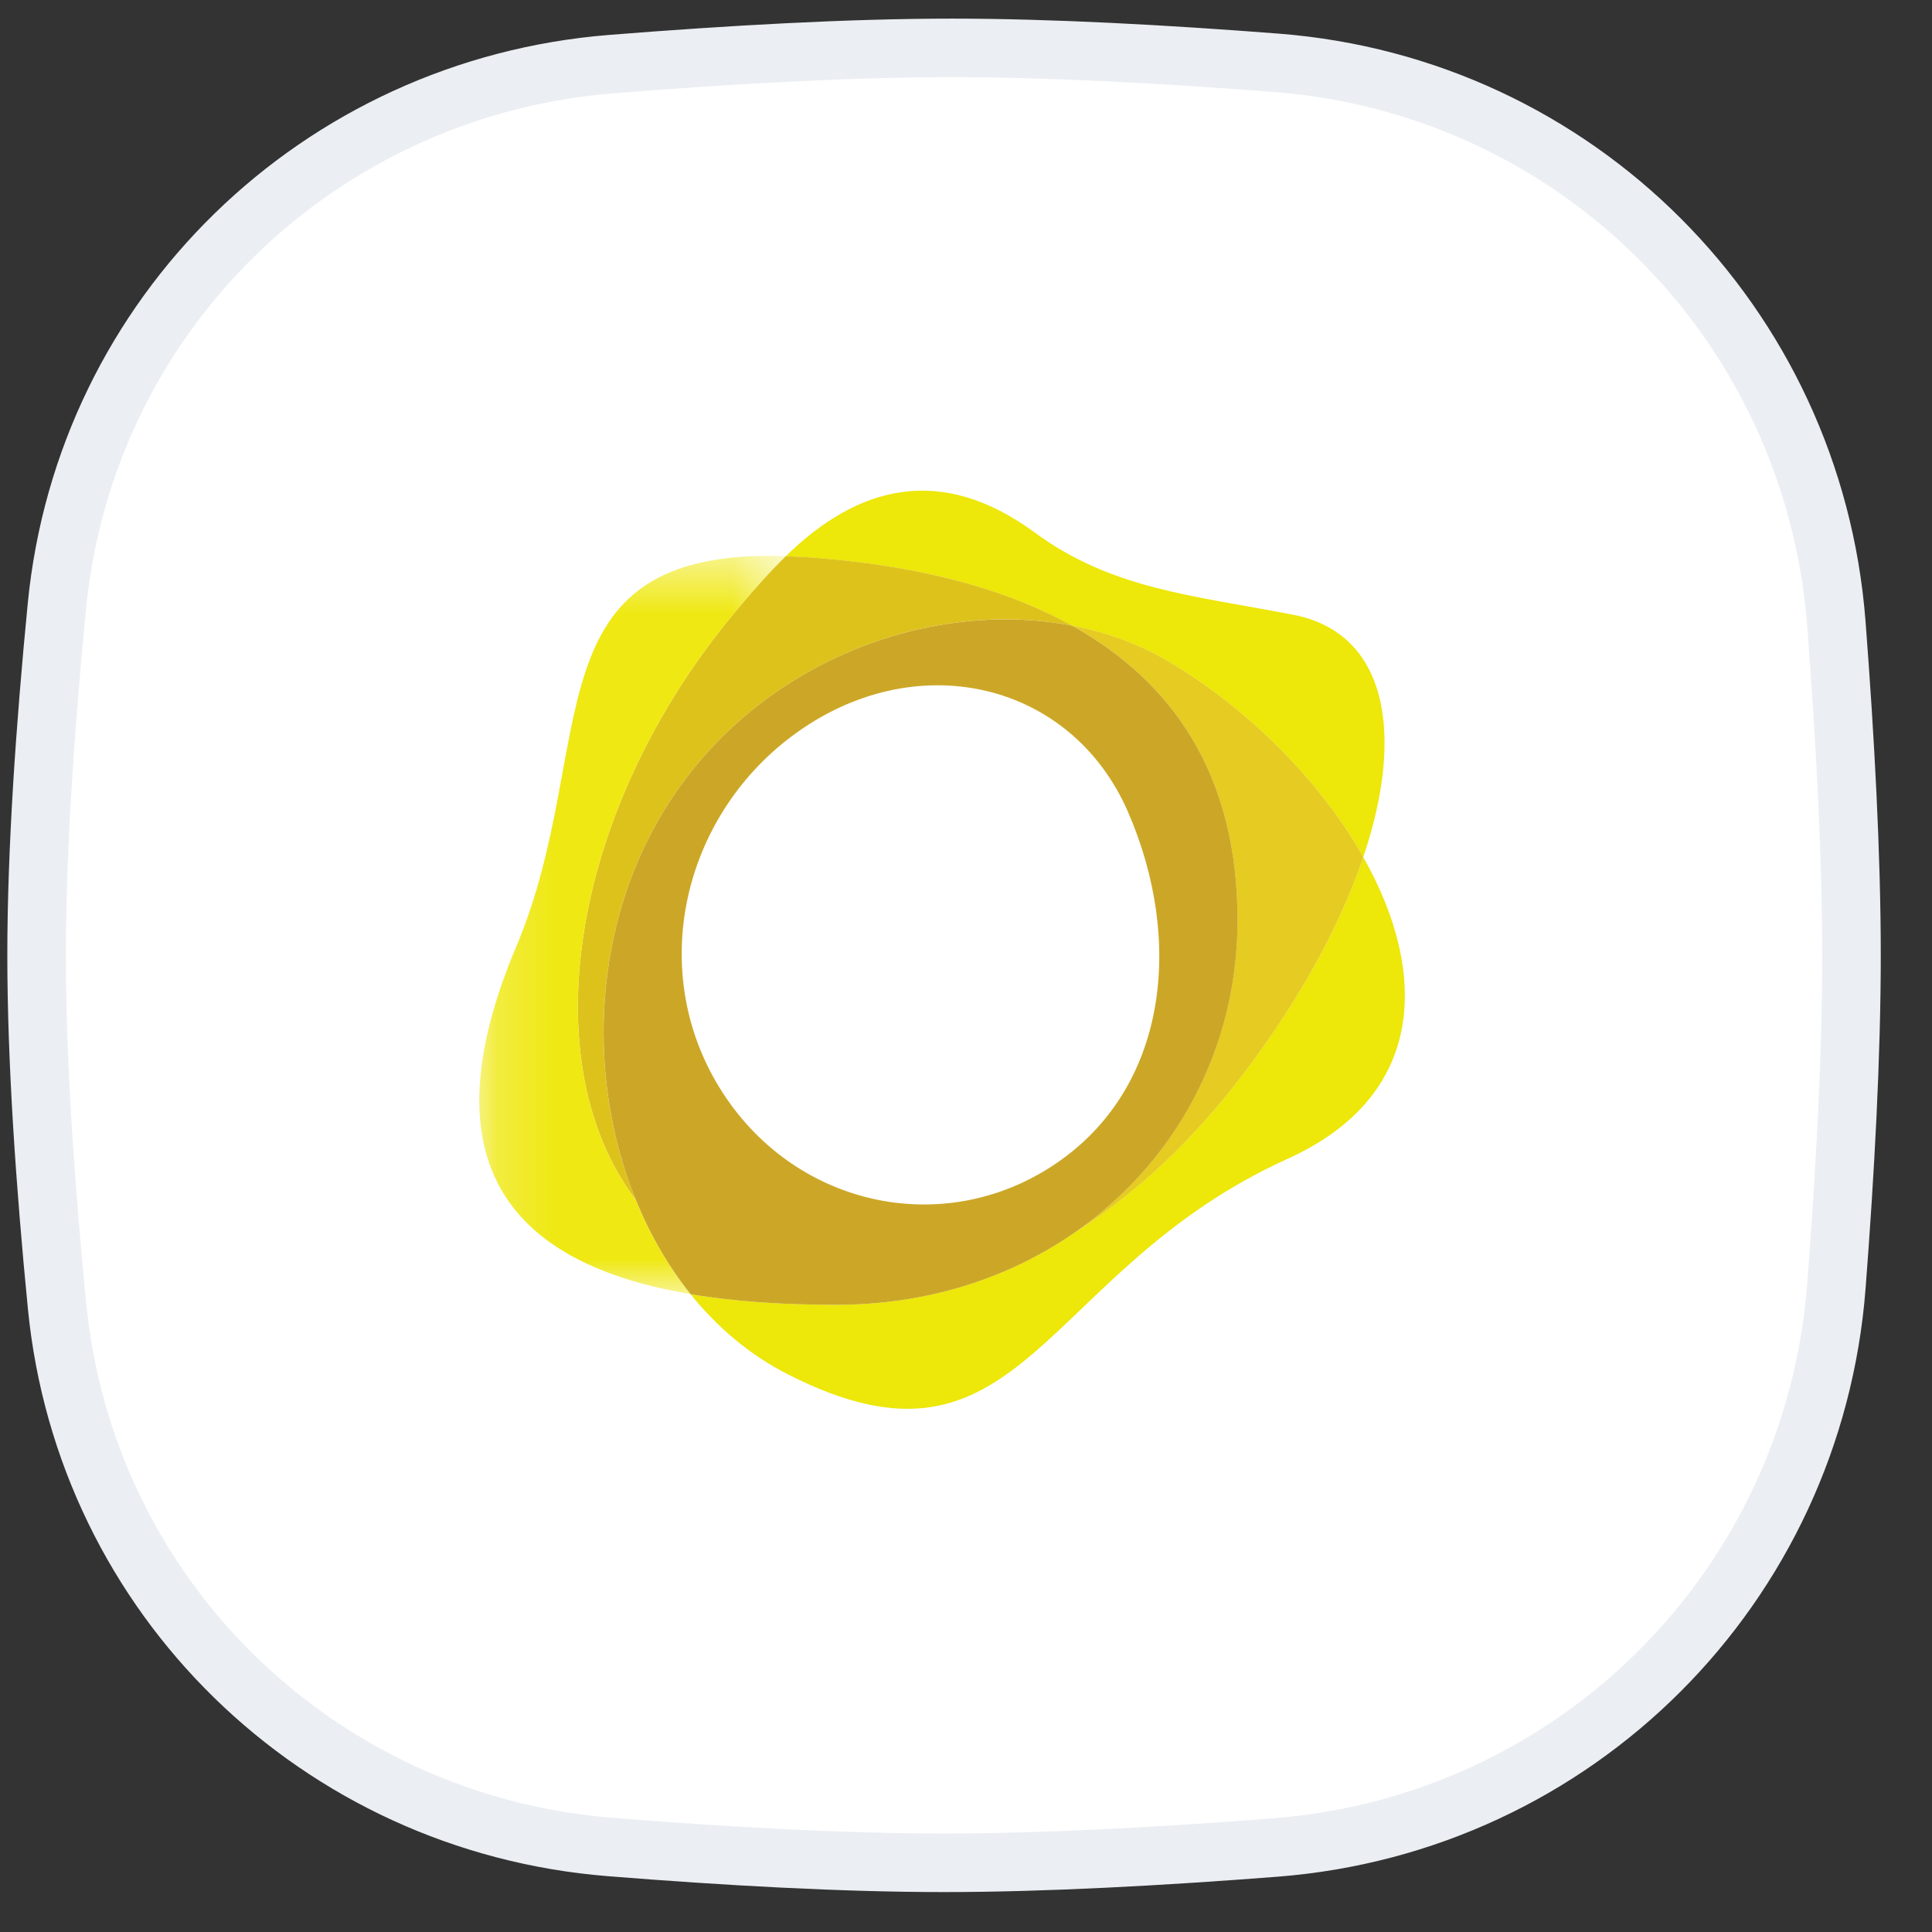
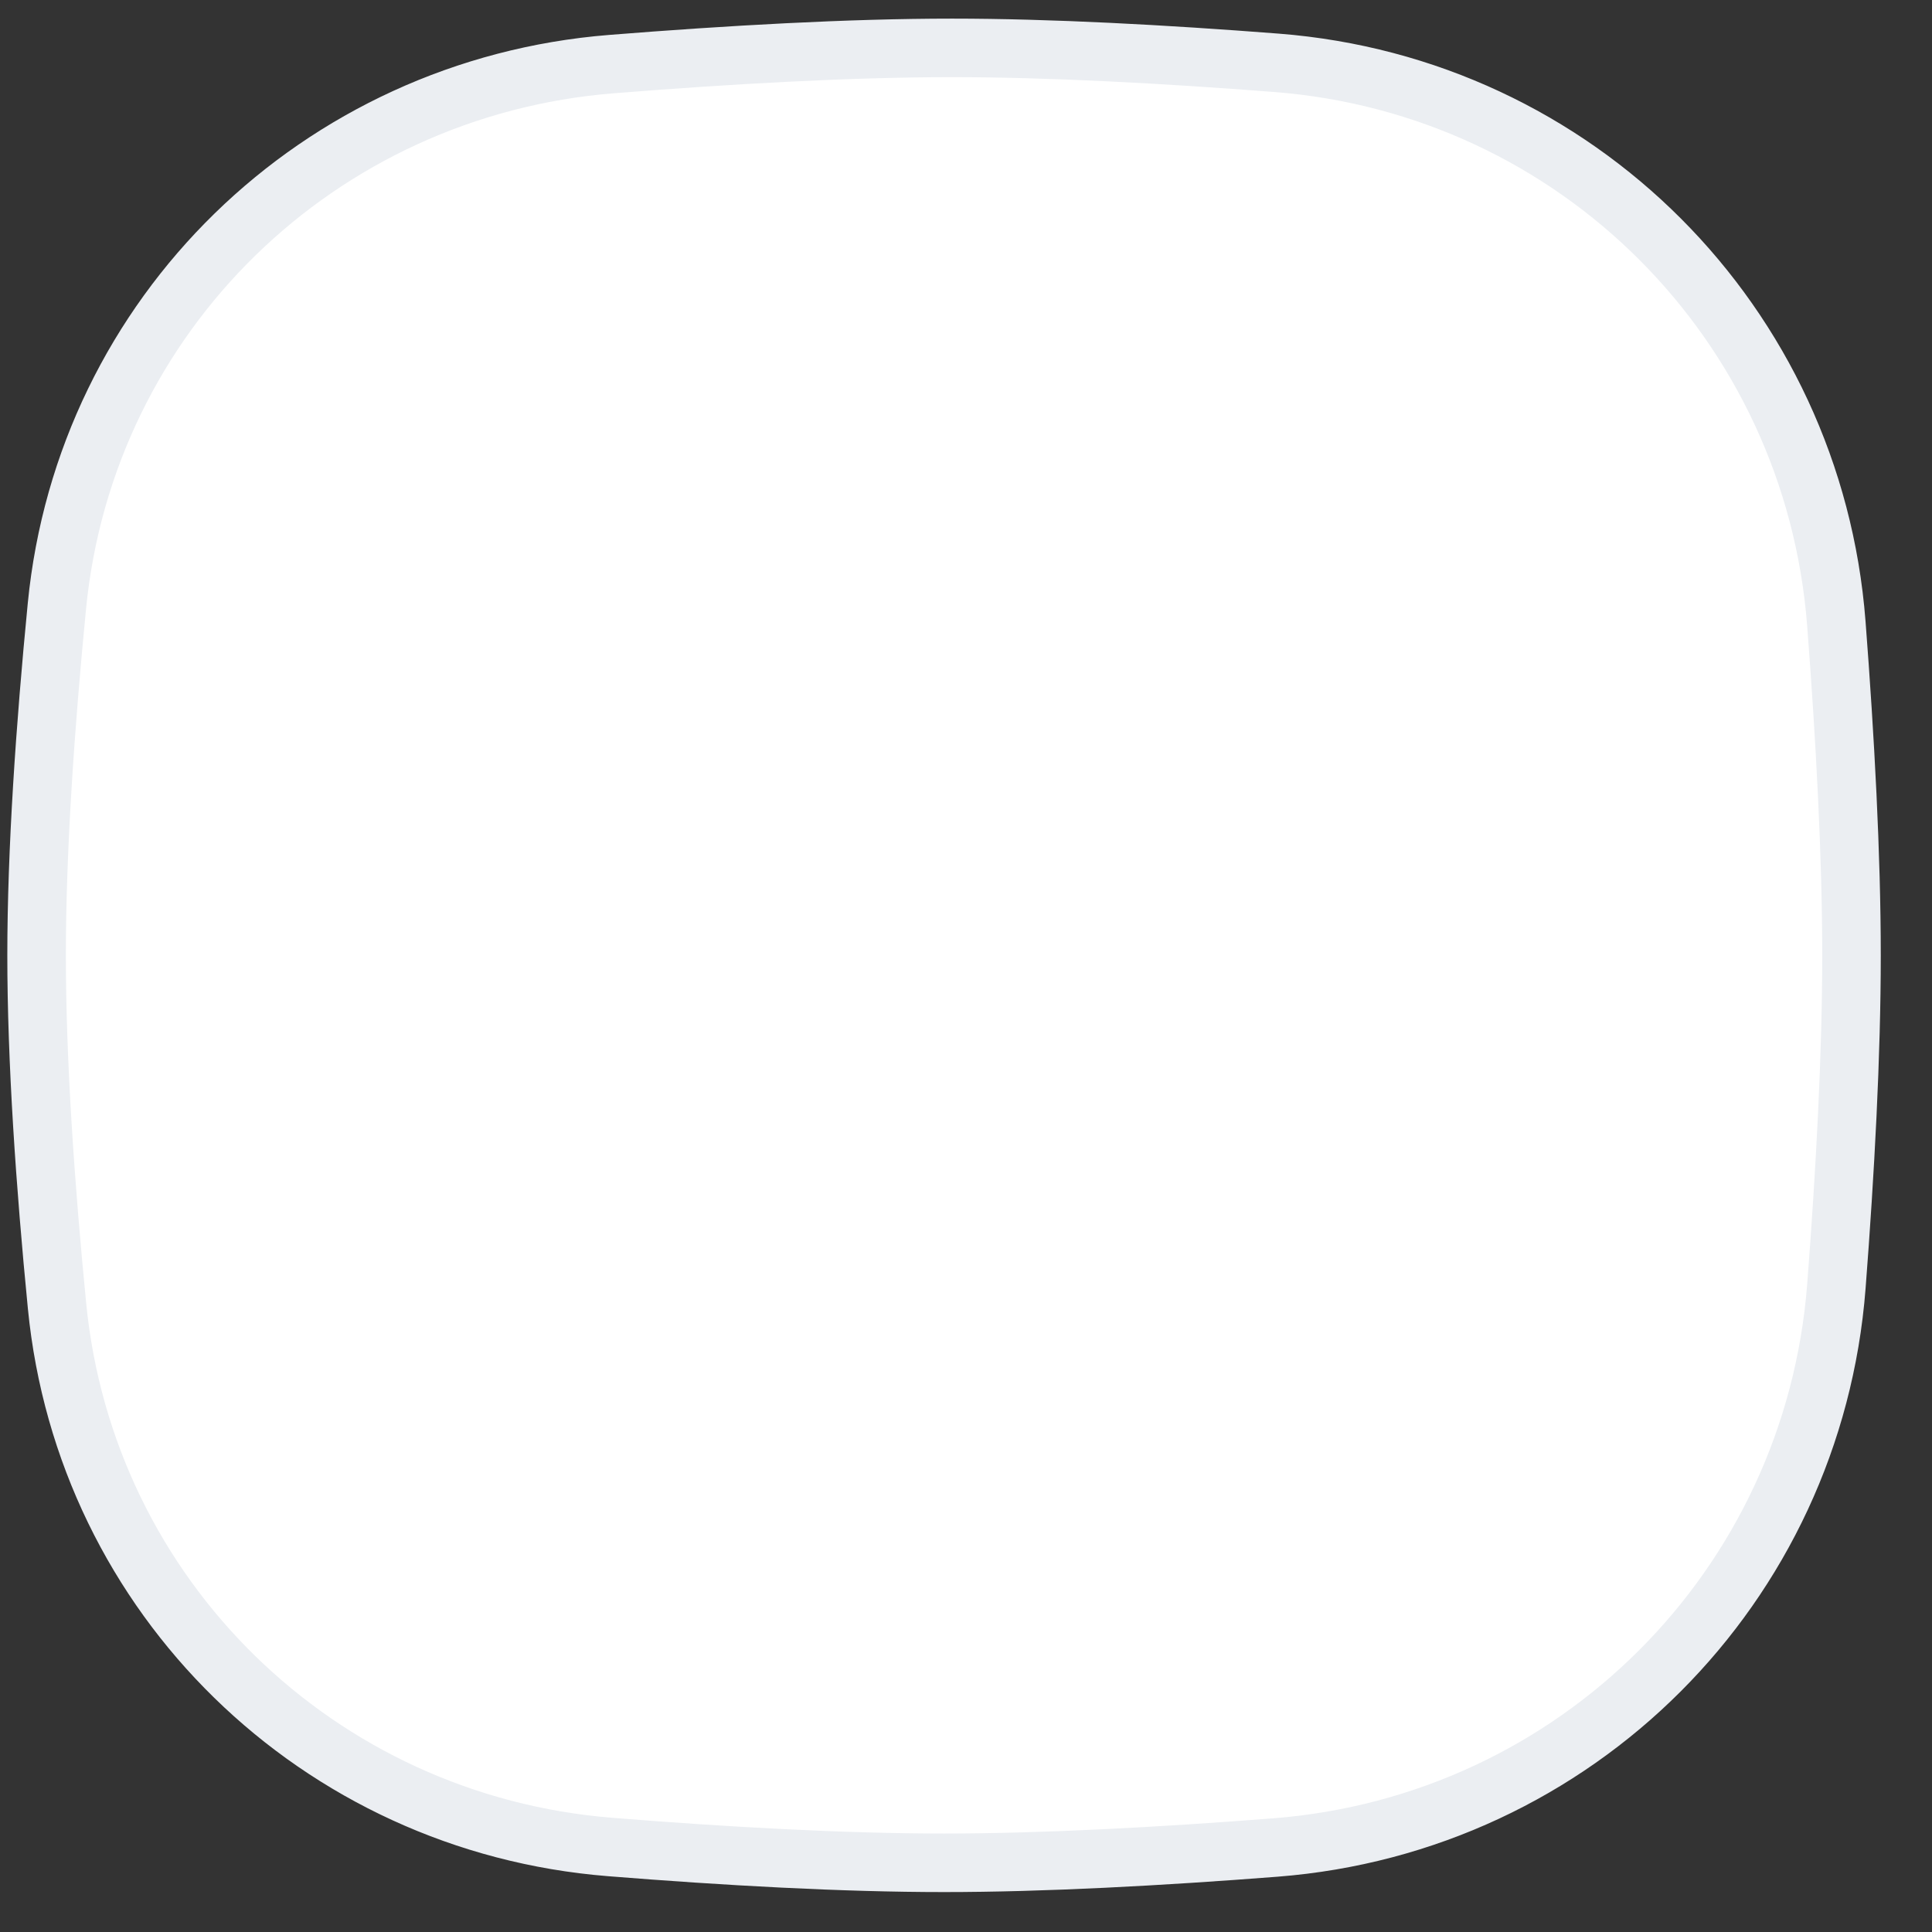
<svg xmlns="http://www.w3.org/2000/svg" width="33" height="33" viewBox="0 0 33 33" fill="none">
  <rect x="0" y="0" width="33" height="33" fill="#333333" stroke="none" />
  <path d="M0.972 10.352C1.459 5.366 5.443 1.495 10.443 1.095C12.457 0.934 14.514 0.818 16.263 0.818C17.931 0.818 19.88 0.924 21.804 1.073C26.93 1.472 30.97 5.521 31.366 10.648C31.517 12.615 31.625 14.612 31.625 16.318C31.625 18.019 31.518 20.008 31.367 21.969C30.971 27.105 26.919 31.157 21.783 31.557C19.813 31.71 17.819 31.818 16.125 31.818C14.401 31.818 12.39 31.706 10.422 31.548C5.432 31.149 1.461 27.281 0.974 22.305C0.771 20.236 0.625 18.116 0.625 16.318C0.625 14.526 0.771 12.414 0.972 10.352Z" fill="white" stroke="#EBEEF2" />
  <g clip-path="url(#clip0)">
    <path d="M23.286 14.64C22.872 15.866 22.113 17.242 21.038 18.596C20.201 19.651 19.271 20.483 18.31 21.084C17.199 21.841 15.822 22.287 14.281 22.287C13.419 22.287 12.572 22.237 11.795 22.106C12.254 22.675 12.812 23.147 13.46 23.476C17.483 25.522 17.736 21.722 21.992 19.794C24.382 18.711 24.39 16.594 23.286 14.64Z" fill="#EDE70A" />
-     <path d="M18.308 10.685C18.902 10.799 19.465 11.005 19.969 11.304C21.319 12.107 22.55 13.338 23.286 14.64C24.01 12.493 23.673 10.806 22.088 10.5C20.345 10.165 18.983 10.058 17.674 9.096C16.061 7.912 14.648 8.303 13.422 9.5C13.508 9.503 13.596 9.507 13.688 9.513C15.389 9.618 17.013 9.966 18.308 10.685Z" fill="#EDE70A" />
    <path d="M12.581 10.423C9.779 13.754 9.053 18.102 10.856 20.489C10.046 18.491 10.103 15.999 11.243 14.01C12.762 11.361 15.808 10.205 18.309 10.685C17.013 9.966 15.389 9.618 13.688 9.512C13.597 9.507 13.508 9.503 13.422 9.5C13.159 9.756 12.883 10.063 12.581 10.423Z" fill="#DEC21C" />
    <path d="M19.969 11.304C19.465 11.004 18.902 10.799 18.309 10.685C20.015 11.633 21.15 13.224 21.137 15.758C21.125 17.957 20.045 19.901 18.31 21.084C19.271 20.482 20.202 19.651 21.039 18.596C22.113 17.242 22.872 15.866 23.286 14.64C22.55 13.338 21.32 12.107 19.969 11.304Z" fill="#E5CB22" />
    <path d="M18.31 10.686C15.809 10.206 12.763 11.36 11.244 14.009C10.104 15.999 10.047 18.492 10.857 20.489C11.096 21.08 11.411 21.627 11.796 22.106C12.573 22.237 13.421 22.287 14.282 22.287C15.823 22.287 17.2 21.841 18.311 21.084C20.046 19.901 21.127 17.958 21.138 15.758C21.151 13.224 20.015 11.633 18.31 10.686ZM18.029 19.879C16.103 21.18 13.535 20.6 12.292 18.582C11.05 16.565 11.664 13.966 13.53 12.571C15.616 11.012 18.291 11.627 19.267 13.868C20.218 16.053 19.955 18.578 18.029 19.879Z" fill="#CCA727" />
    <mask id="mask0" mask-type="alpha" maskUnits="userSpaceOnUse" x="8" y="9" width="6" height="14">
-       <path d="M8.188 9.495H13.422V22.105H8.188V9.495Z" fill="white" />
-     </mask>
+       </mask>
    <g mask="url(#mask0)">
-       <path d="M12.581 10.423C12.883 10.063 13.159 9.756 13.421 9.499C8.973 9.349 10.268 12.731 8.818 16.168C7.148 20.127 9.014 21.635 11.795 22.105C11.409 21.627 11.095 21.08 10.855 20.489C9.052 18.102 9.778 13.754 12.581 10.423Z" fill="#EFE812" />
-     </g>
+       </g>
  </g>
  <defs>
    <clipPath id="clip0">
-       <rect width="17" height="17" fill="white" transform="translate(7.125 7.318)" />
-     </clipPath>
+       </clipPath>
  </defs>
</svg>